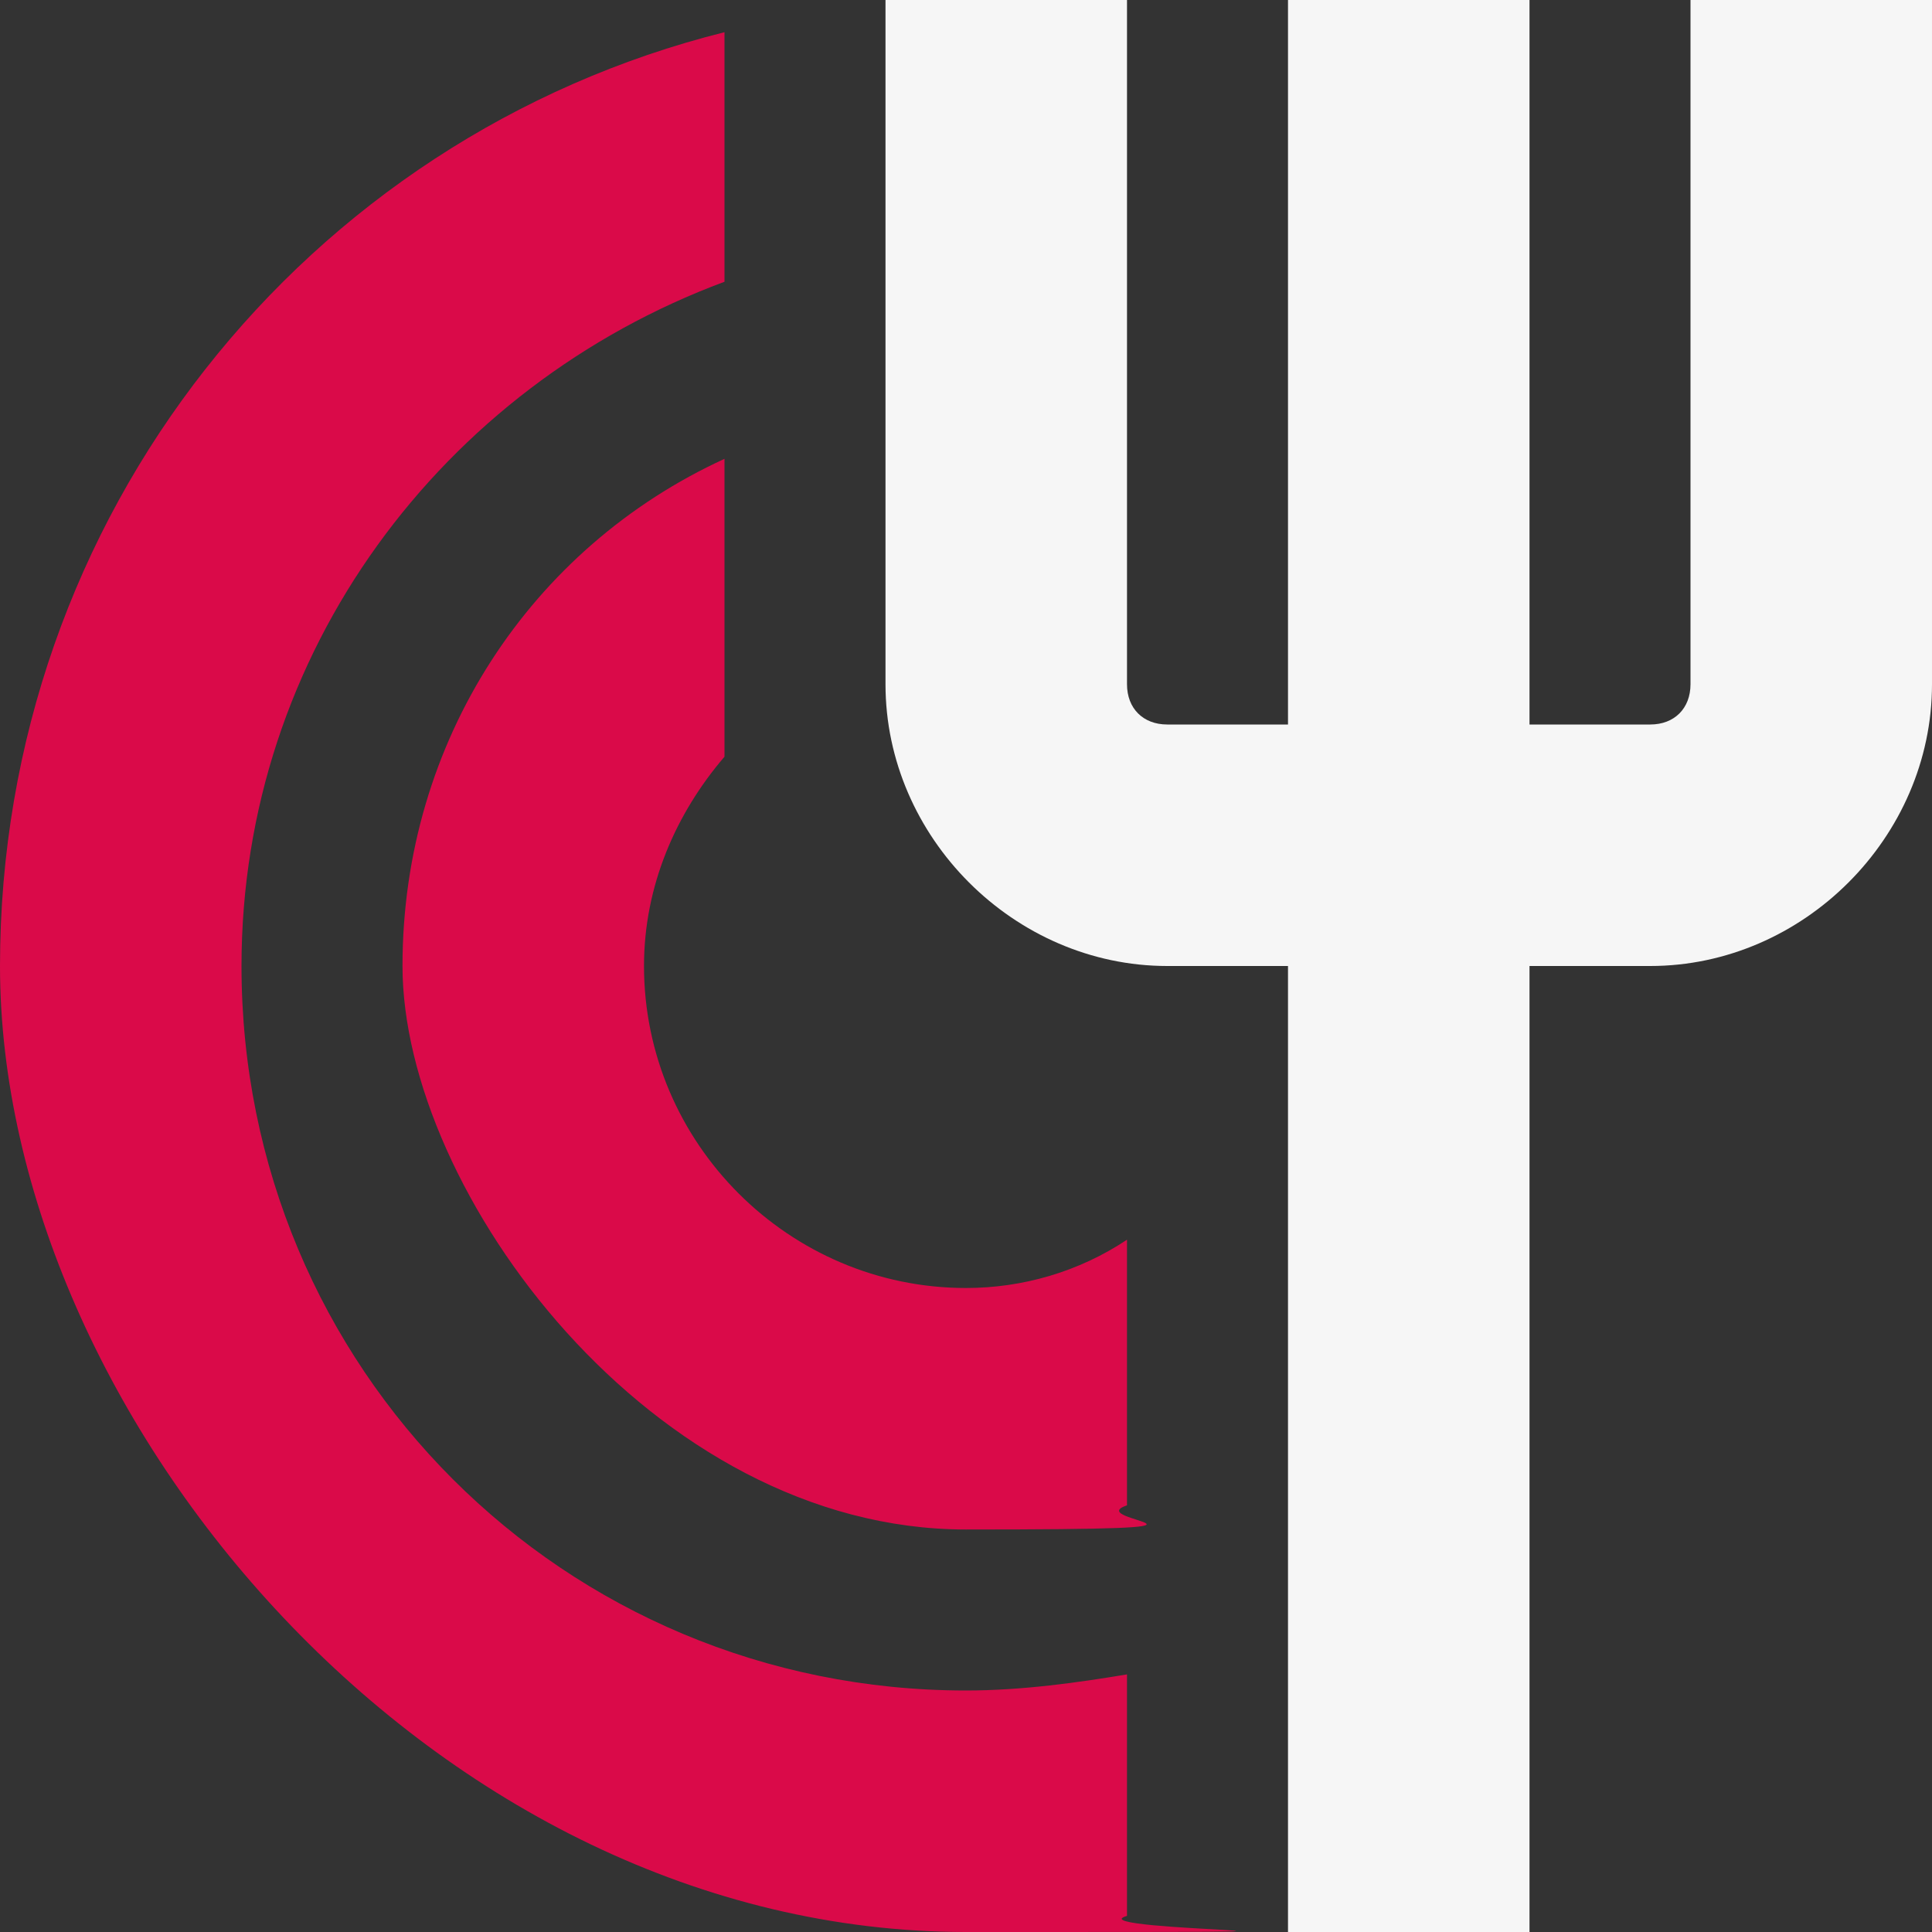
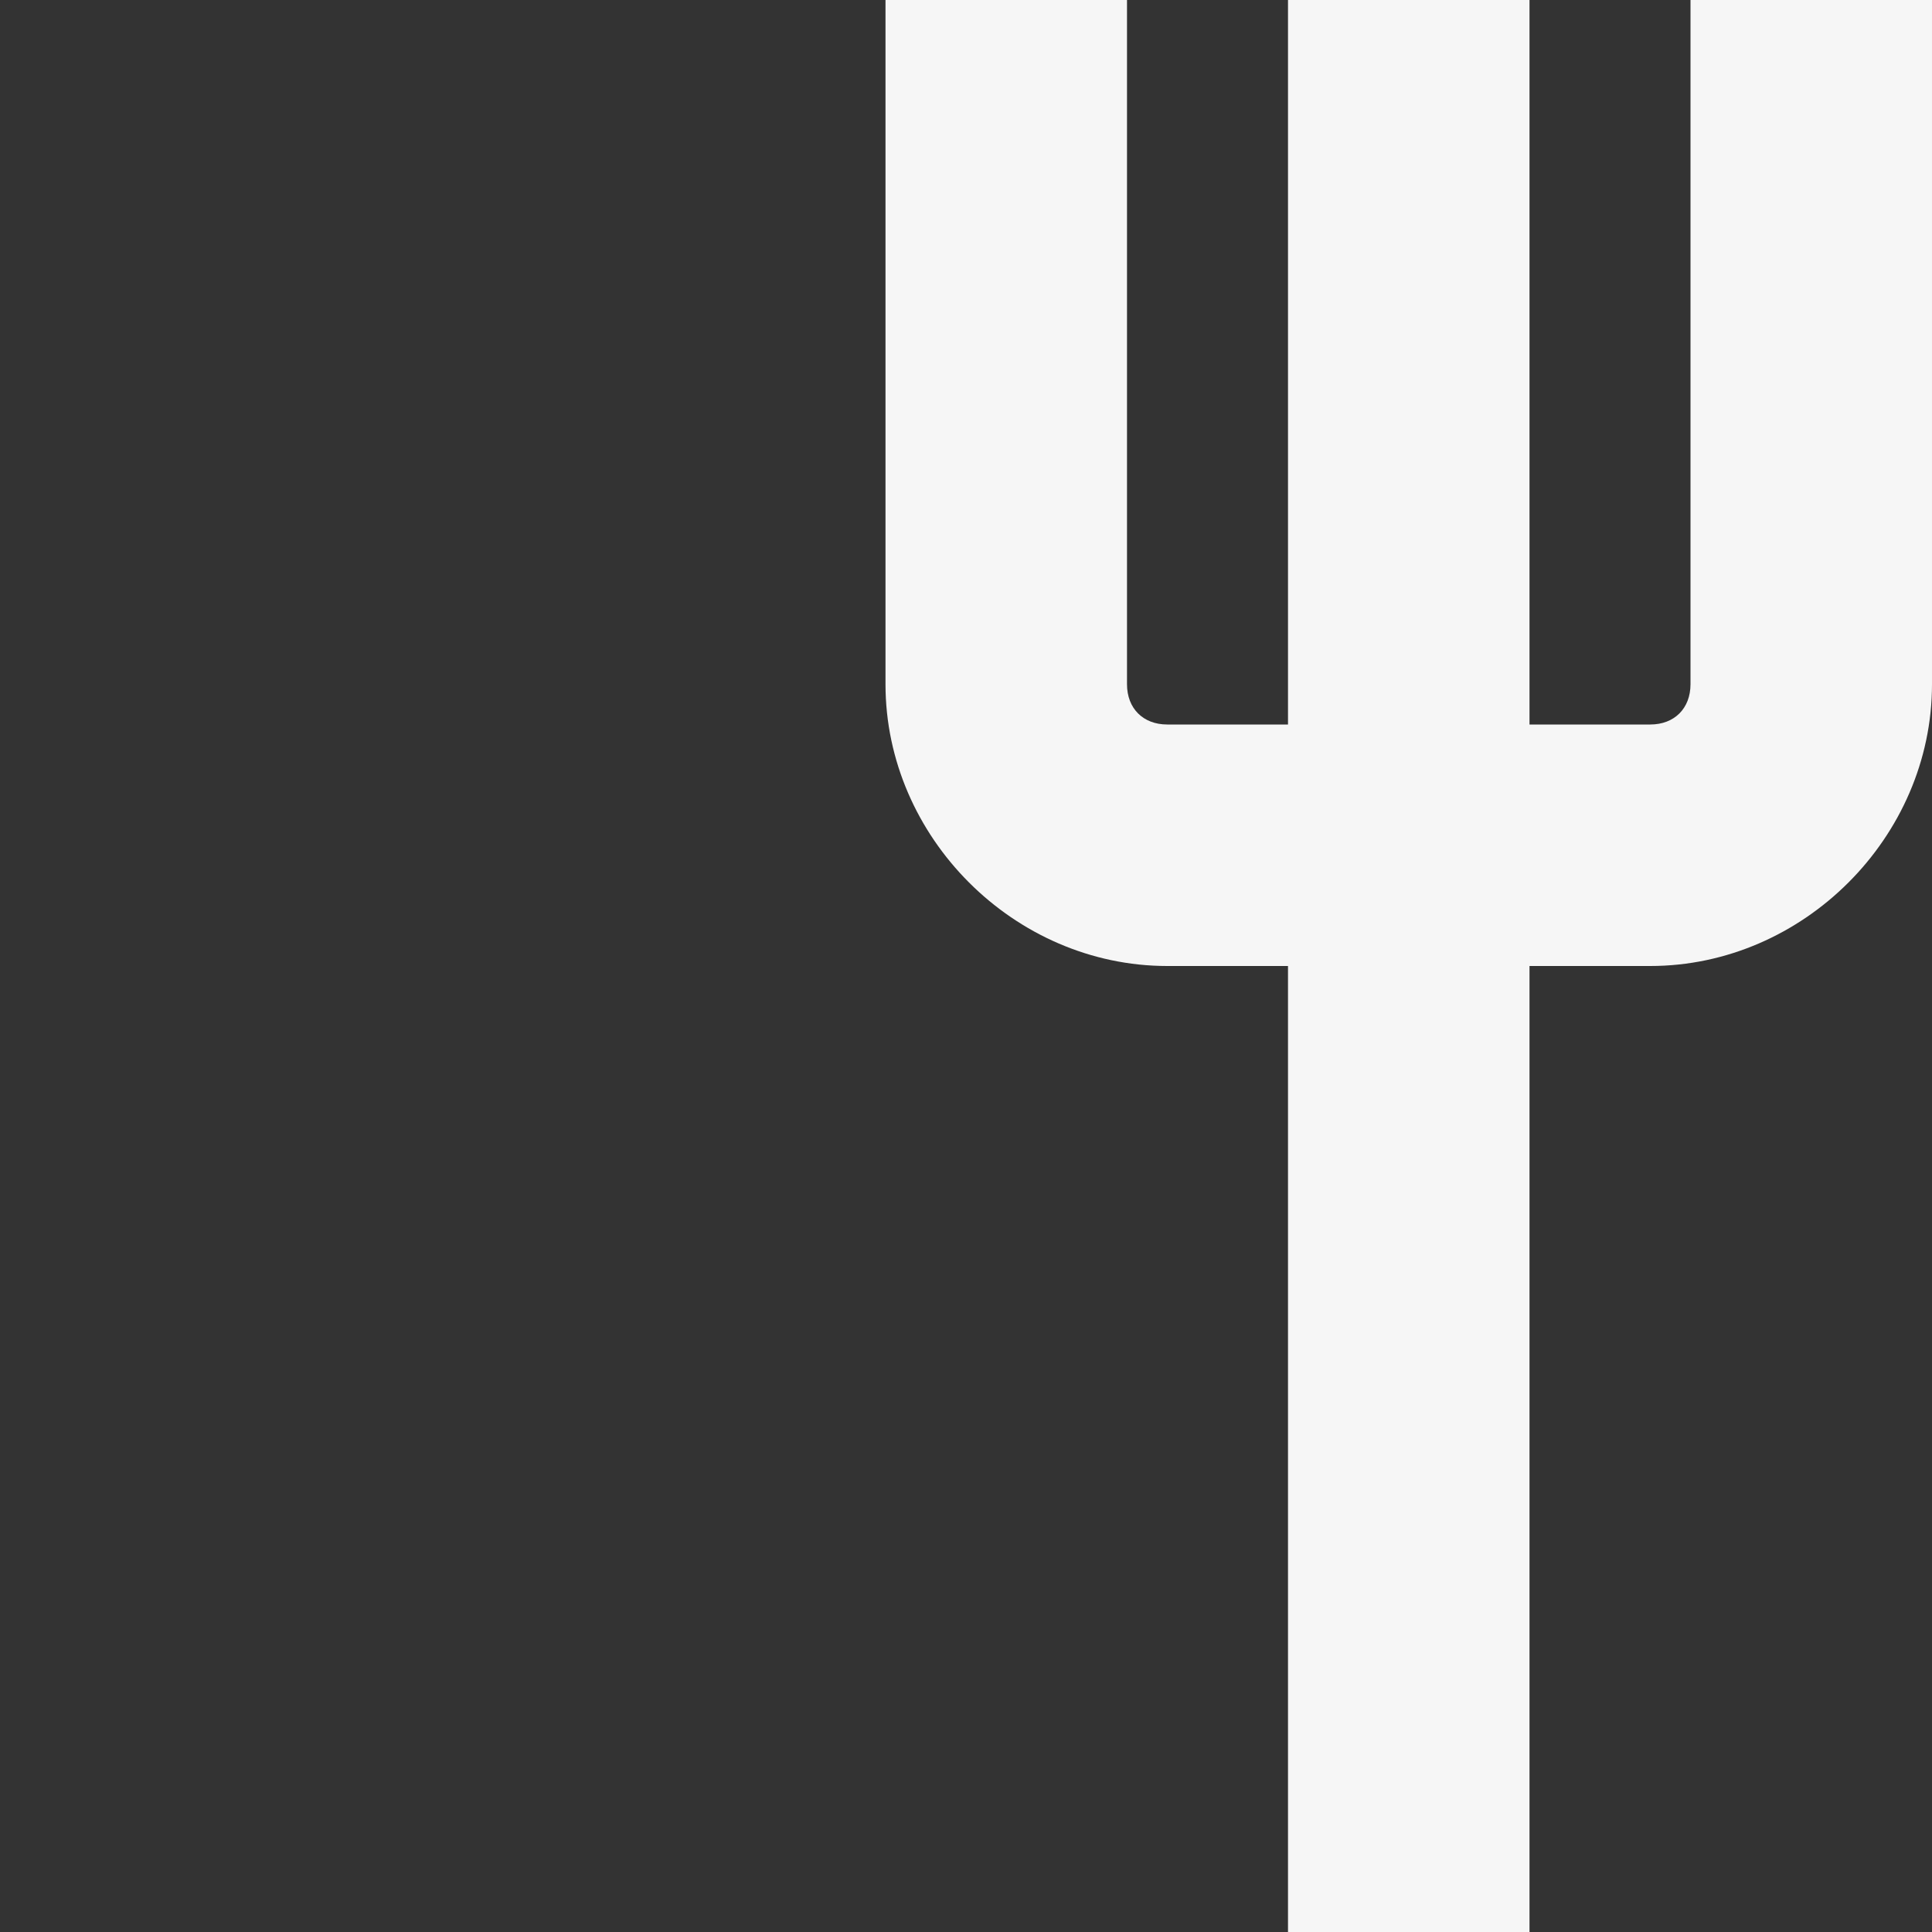
<svg xmlns="http://www.w3.org/2000/svg" id="Layer_1" version="1.1" viewBox="0 0 24 24">
  <rect x="0" y="0" width="24" height="24" fill="#333333" stroke="none" />
  <defs>
    <style>
      .st0 {
        fill: #f6f6f6;
      }

      .st1 {
        fill: #da0a49;
      }
    </style>
  </defs>
  <path class="st0" d="M21,0v8.5c0,.3-.2.5-.5.5h-1.5V0h-3v9h-1.5c-.3,0-.5-.2-.5-.5V0h-3v8.5c0,1.9,1.6,3.5,3.5,3.5h1.5v12h3v-12h1.5c1.9,0,3.5-1.6,3.5-3.5V0h-3Z" />
-   <path class="st1" d="M3,12c0-3.9,2.5-7.2,6-8.5V.4C3.8,1.7,0,6.4,0,12s5.4,12,12,12,1.3,0,2-.2v-3c-.6.1-1.3.2-2,.2-5,0-9-4-9-9Z" />
-   <path class="st1" d="M8,12c0-1,.4-1.9,1-2.6v-3.7c-2.4,1.1-4,3.5-4,6.3s3.1,7,7,7,1.4-.1,2-.3v-3.3c-.6.4-1.3.6-2,.6-2.2,0-4-1.8-4-4h0Z" />
</svg>